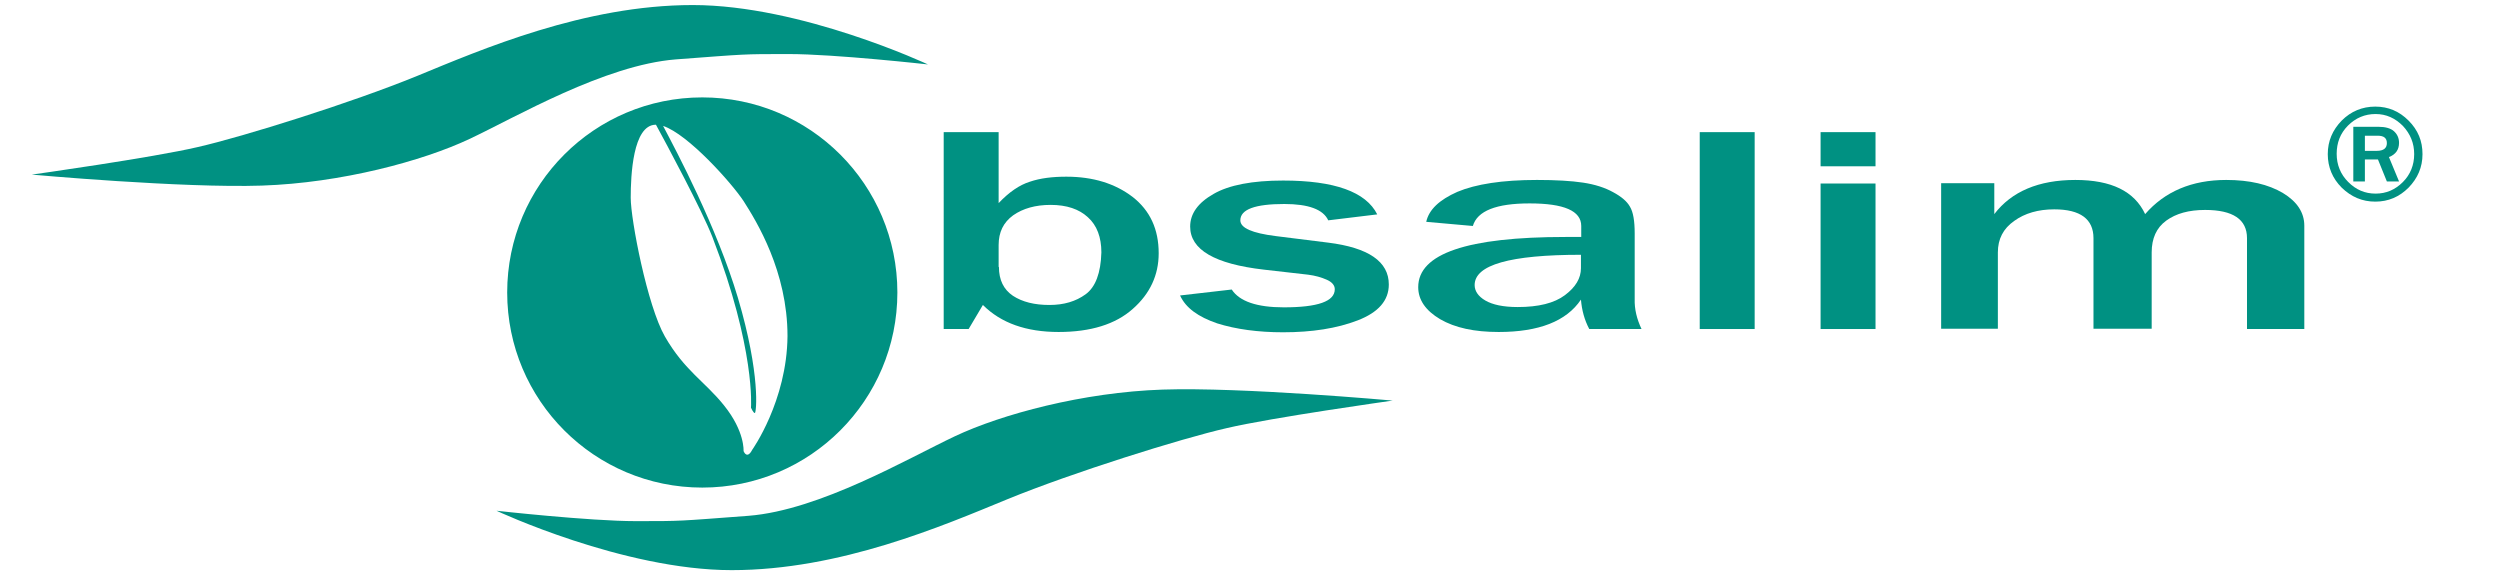
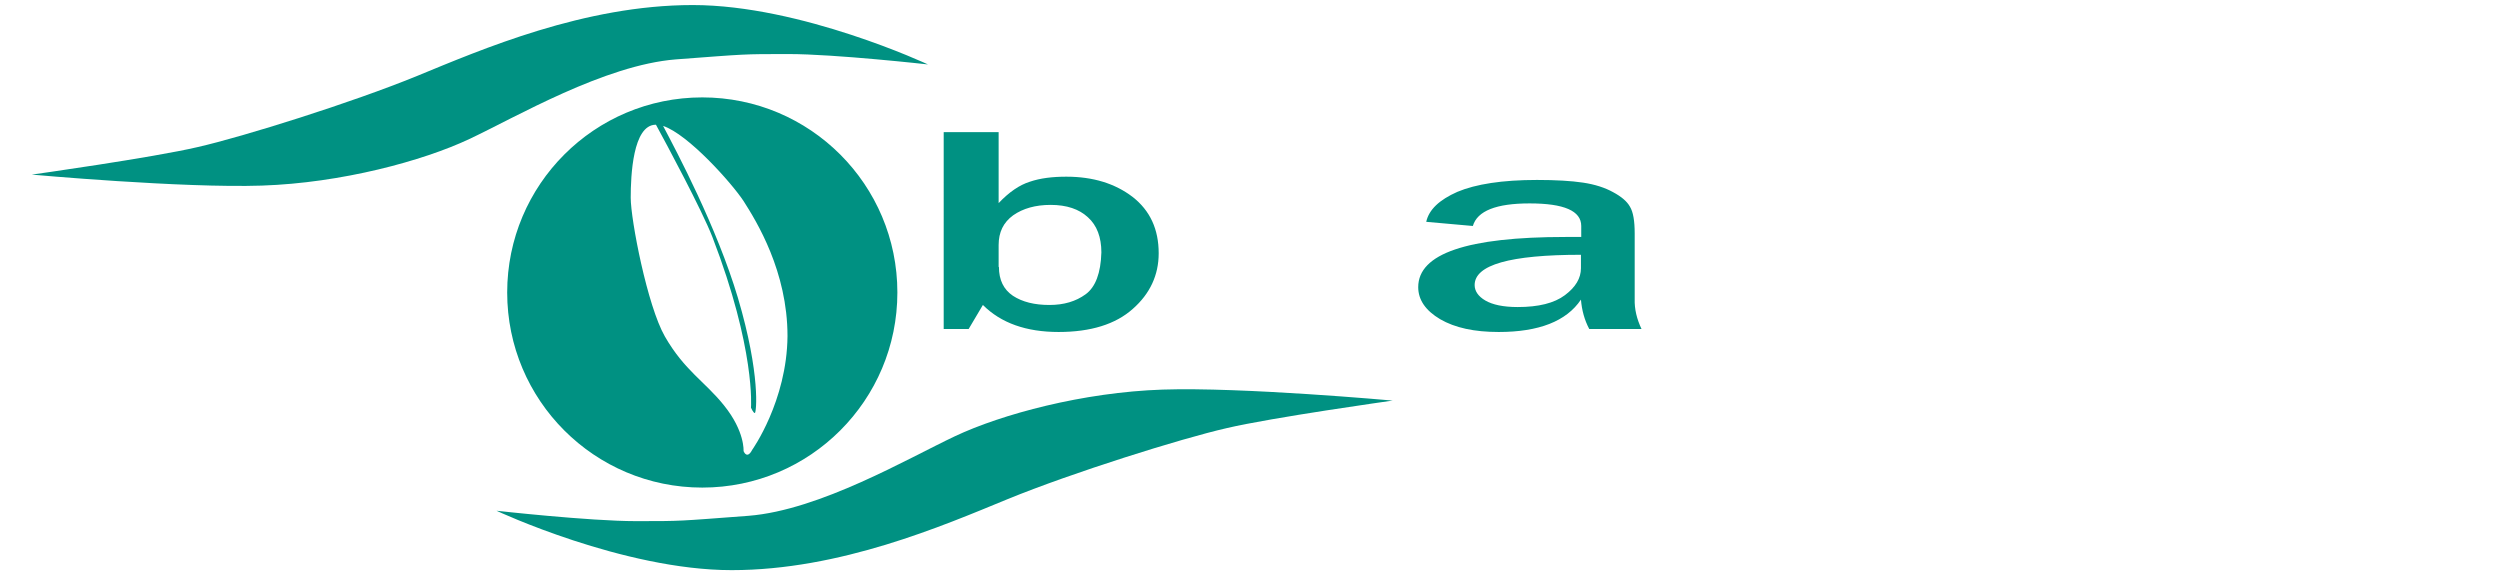
<svg xmlns="http://www.w3.org/2000/svg" version="1.1" id="Calque_2" x="0px" y="0px" viewBox="0 0 841.9 194.2" style="enable-background:new 0 0 841.9 194.2;" xml:space="preserve">
  <style type="text/css">
	.st0{fill:#009182;}
</style>
  <g>
    <path class="st0" d="M10.7,58.8c0,0,50.8,4.6,77.5,3.7c26.8-0.9,54.2-8.3,69.9-15.7c15.7-7.4,45.5-24.9,69.5-26.8   c24-1.8,22.2-1.8,37.9-1.8c15.7,0,47,3.5,47,3.5s-42.7-20-79.2-20c-36.5,0-71,14.9-92.9,23.9c-22,9-58.4,20.4-73.7,23.9   C51.4,53.1,10.7,58.8,10.7,58.8z" />
    <path class="st0" d="M469,134.9c0,0-50.8-4.6-77.5-3.7c-26.8,0.9-54.2,8.3-69.9,15.7c-15.7,7.4-45.5,24.9-69.5,26.8   c-24,1.8-22.2,1.8-37.9,1.8c-15.7,0-47-3.5-47-3.5s42.7,20,79.2,20c36.5,0,71-14.9,92.9-23.9c22-9,58.4-20.4,73.7-23.9   C428.3,140.6,469,134.9,469,134.9z" />
    <g>
      <g>
        <path class="st0" d="M236.5,32.8c-36.3,0-65.7,29.4-65.7,65.7c0,36.3,29.4,65.7,65.7,65.7c36.3,0,65.7-29.4,65.7-65.7     C302.2,62.2,272.8,32.8,236.5,32.8z M253.3,151.5c-1.6,3.1-2.7,0.8-2.7,0.8l-0.2-0.4c0,0,0.5-6.6-6.6-15.4     c-6.4-8-13.3-11.7-19.9-23.2C218,103,212.4,74,212.4,66.6c0-7.4,0.7-24.5,8.4-24.6c0,0,0.1,0,0.1,0c3.6,6.6,15.4,28.6,19,37.8     c14.6,37.9,13,57.5,13,57.5s0.8,1.8,1.3,1.8c0.5,0,2-12.8-5.7-38.8c-7.1-23.8-20.7-49.4-25.2-57.9c8.4,2.8,23,19.1,27.1,25.3     c4.4,6.9,14.8,23.7,14.8,45.5C265,135.1,253.3,151.5,253.3,151.5z" />
      </g>
    </g>
    <g>
      <path class="st0" d="M326.2,110.8h-8.4V44.5h18.5v23.9c3.5-3.7,7-6.1,10.5-7.2c3.5-1.2,7.6-1.7,12.3-1.7c9,0,16.4,2.3,22.3,6.8    c5.9,4.6,8.8,10.9,8.8,19c0,7.3-2.9,13.6-8.7,18.7c-5.8,5.2-14.2,7.8-25,7.8c-10.9,0-19.4-3-25.5-9.1L326.2,110.8z M336.4,89.9    c0,4.4,1.6,7.6,4.7,9.7c3.2,2.1,7.3,3.1,12.3,3.1c4.9,0,8.9-1.2,12.2-3.6c3.3-2.4,5.1-7.1,5.3-14.1c0-5.1-1.5-9.1-4.5-11.8    c-3-2.8-7.2-4.2-12.6-4.2c-5.1,0-9.3,1.2-12.6,3.5c-3.3,2.4-4.9,5.7-4.9,10V89.9z" />
-       <path class="st0" d="M397.4,99.5l17.4-2c2.6,4,8.5,6,17.5,6c11.5,0,17.2-2,17.2-6.1c0-1.3-0.9-2.4-2.7-3.2    c-1.8-0.8-3.9-1.4-6.3-1.7l-14.9-1.7c-16.5-1.9-24.8-6.7-24.8-14.5c0-4.3,2.6-8,7.9-11c5.2-3,13.1-4.5,23.4-4.5    c17.3,0,27.9,3.8,31.7,11.4l-16.5,2c-1.7-3.7-6.7-5.5-14.8-5.5c-9.8,0-14.8,1.8-14.8,5.5c0,2.6,4,4.3,11.9,5.3l17.6,2.2    c13.7,1.7,20.5,6.4,20.5,14.1c0,5.4-3.5,9.4-10.5,12.1c-7,2.7-15.4,4-25.1,4c-8.4,0-15.8-1-22.2-3    C403.5,106.7,399.3,103.7,397.4,99.5z" />
      <path class="st0" d="M552.8,110.8h-17.6c-1.6-3-2.5-6.3-2.8-9.9c-4.9,7.3-14.2,10.9-27.7,10.9c-8.2,0-14.7-1.4-19.7-4.3    c-4.9-2.9-7.4-6.5-7.4-10.8c0-11.3,16.5-16.9,49.6-16.9c1.3,0,3.1,0,5.3,0v-3.7c0-5.1-5.8-7.6-17.4-7.6c-11.2,0-17.6,2.5-19.1,7.6    l-15.7-1.4c0.9-4.1,4.4-7.4,10.5-10.1c6.2-2.6,15.1-4,26.8-4c6.3,0,11.5,0.3,15.5,0.9c4,0.6,7.4,1.7,10.1,3.2    c2.8,1.5,4.7,3.1,5.7,4.9c1.1,1.8,1.6,4.8,1.6,9v22.1C550.4,104.1,551.2,107.4,552.8,110.8z M532.4,85.8    c-23.9,0-35.8,3.4-35.8,10.2c0,2,1.2,3.8,3.6,5.2c2.4,1.4,6,2.2,10.9,2.2c7,0,12.3-1.3,15.9-4c3.6-2.7,5.4-5.7,5.4-9.1V85.8z" />
-       <path class="st0" d="M590.9,110.8h-18.5V44.5h18.5V110.8z" />
-       <path class="st0" d="M631.6,56h-18.5V44.5h18.5V56z M631.6,110.8h-18.5v-49h18.5V110.8z" />
-       <path class="st0" d="M776.1,110.8h-19.4V80.2c0-6.3-4.7-9.5-14.1-9.5c-5.5,0-9.8,1.2-13.1,3.6c-3.3,2.4-4.9,6-4.9,10.7v25.7H705    V80.2c0-6.4-4.4-9.7-13.2-9.7c-5.4,0-9.9,1.3-13.5,3.9c-3.7,2.6-5.5,6.1-5.5,10.6v25.7h-19.1v-49h17.9v10.4    c5.8-7.6,14.9-11.5,27.3-11.5c12.1,0,19.9,3.8,23.5,11.5c6.6-7.6,15.7-11.5,27.3-11.5c7.9,0,14.2,1.5,19.1,4.4    c4.8,2.9,7.2,6.6,7.2,11V110.8z" />
    </g>
    <g>
-       <path class="st0" d="M815.8,51.9c0,4.4-1.6,8.1-4.7,11.3c-3.1,3.1-6.8,4.7-11.2,4.7c-4.4,0-8.1-1.6-11.3-4.7    c-3.1-3.1-4.7-6.9-4.7-11.3c0-4.4,1.6-8.1,4.7-11.3c3.1-3.1,6.9-4.7,11.3-4.7c4.4,0,8.1,1.6,11.2,4.7    C814.3,43.8,815.8,47.5,815.8,51.9z M813,51.9c0-3.7-1.3-6.8-3.8-9.5c-2.6-2.6-5.6-4-9.2-4c-3.6,0-6.7,1.3-9.3,3.9    c-2.6,2.6-3.8,5.8-3.8,9.5c0,3.7,1.3,6.9,3.9,9.5c2.6,2.6,5.6,3.9,9.2,3.9c3.6,0,6.6-1.3,9.2-3.9C811.7,58.8,813,55.6,813,51.9z     M807.9,61.1h-4.1l-3-7.4h-4.4v7.4h-3.9V42.7h8.5c2.3,0,4.1,0.5,5.2,1.5c1.1,1,1.7,2.3,1.7,3.9c0,2.3-1.1,3.9-3.4,4.8L807.9,61.1z     M796.4,50.8h4c2.3,0,3.4-0.9,3.4-2.6c0-1.7-1-2.5-3.1-2.5h-4.3V50.8z" />
-     </g>
+       </g>
  </g>
</svg>